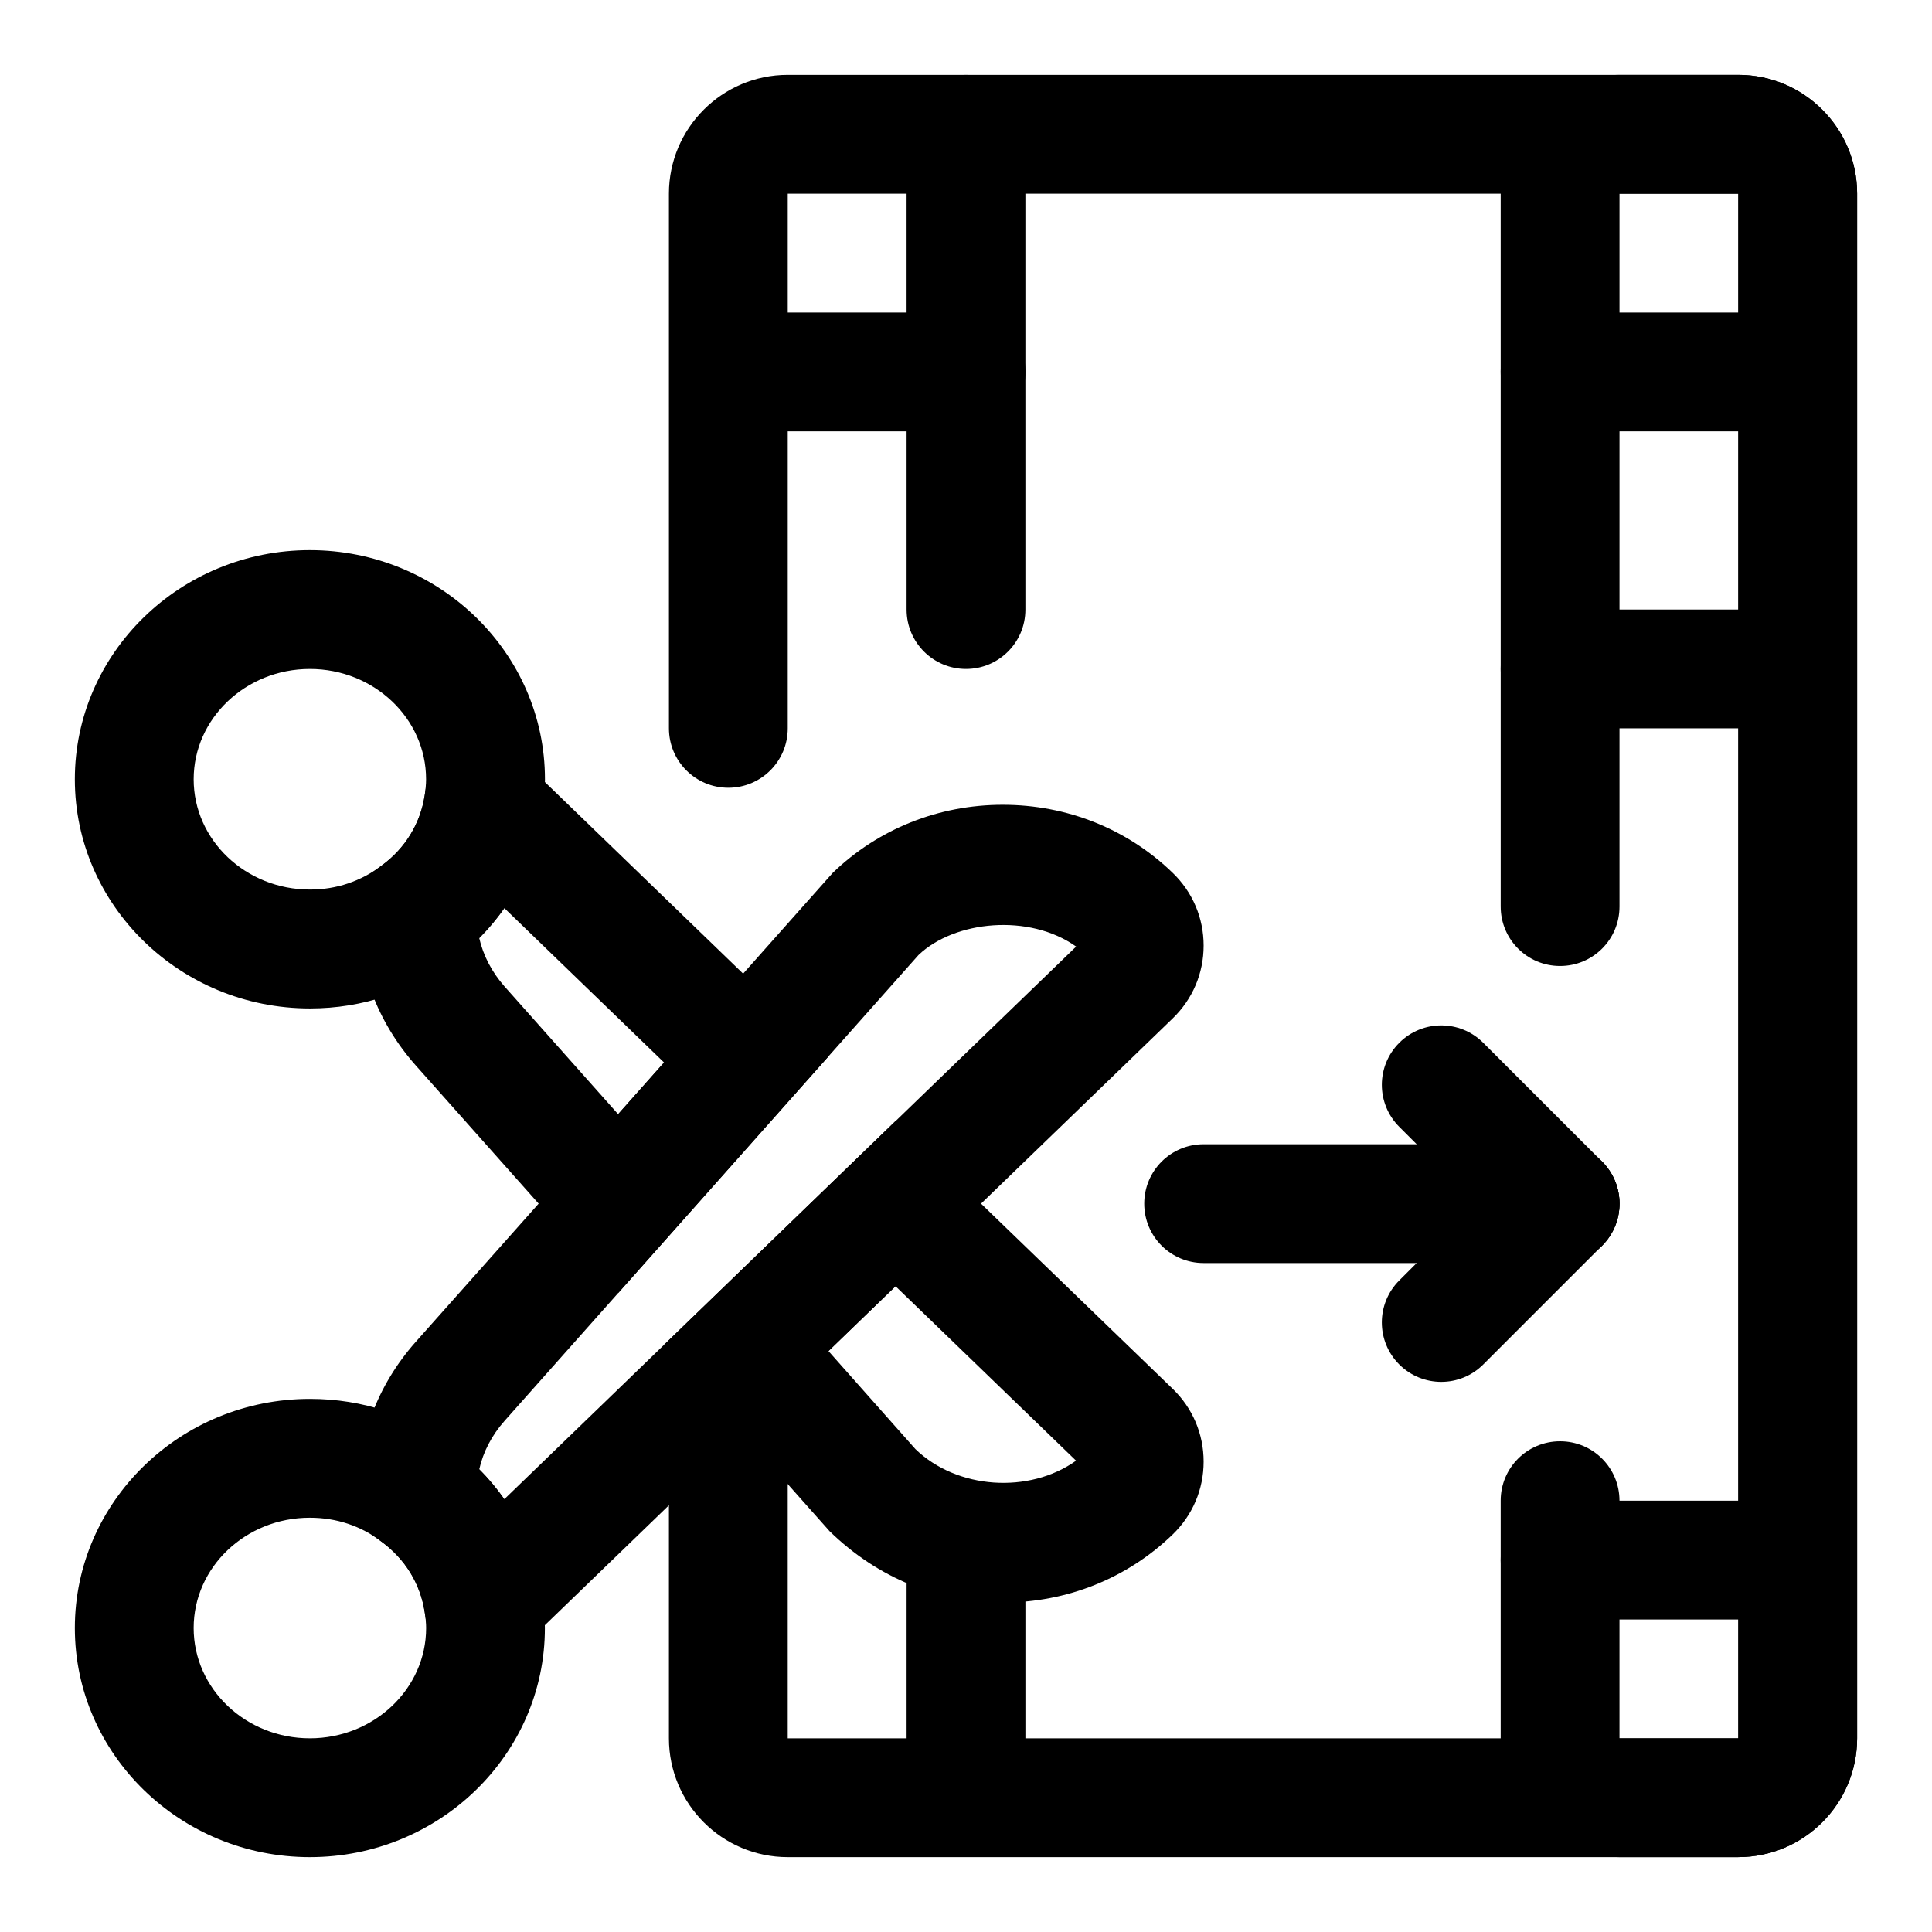
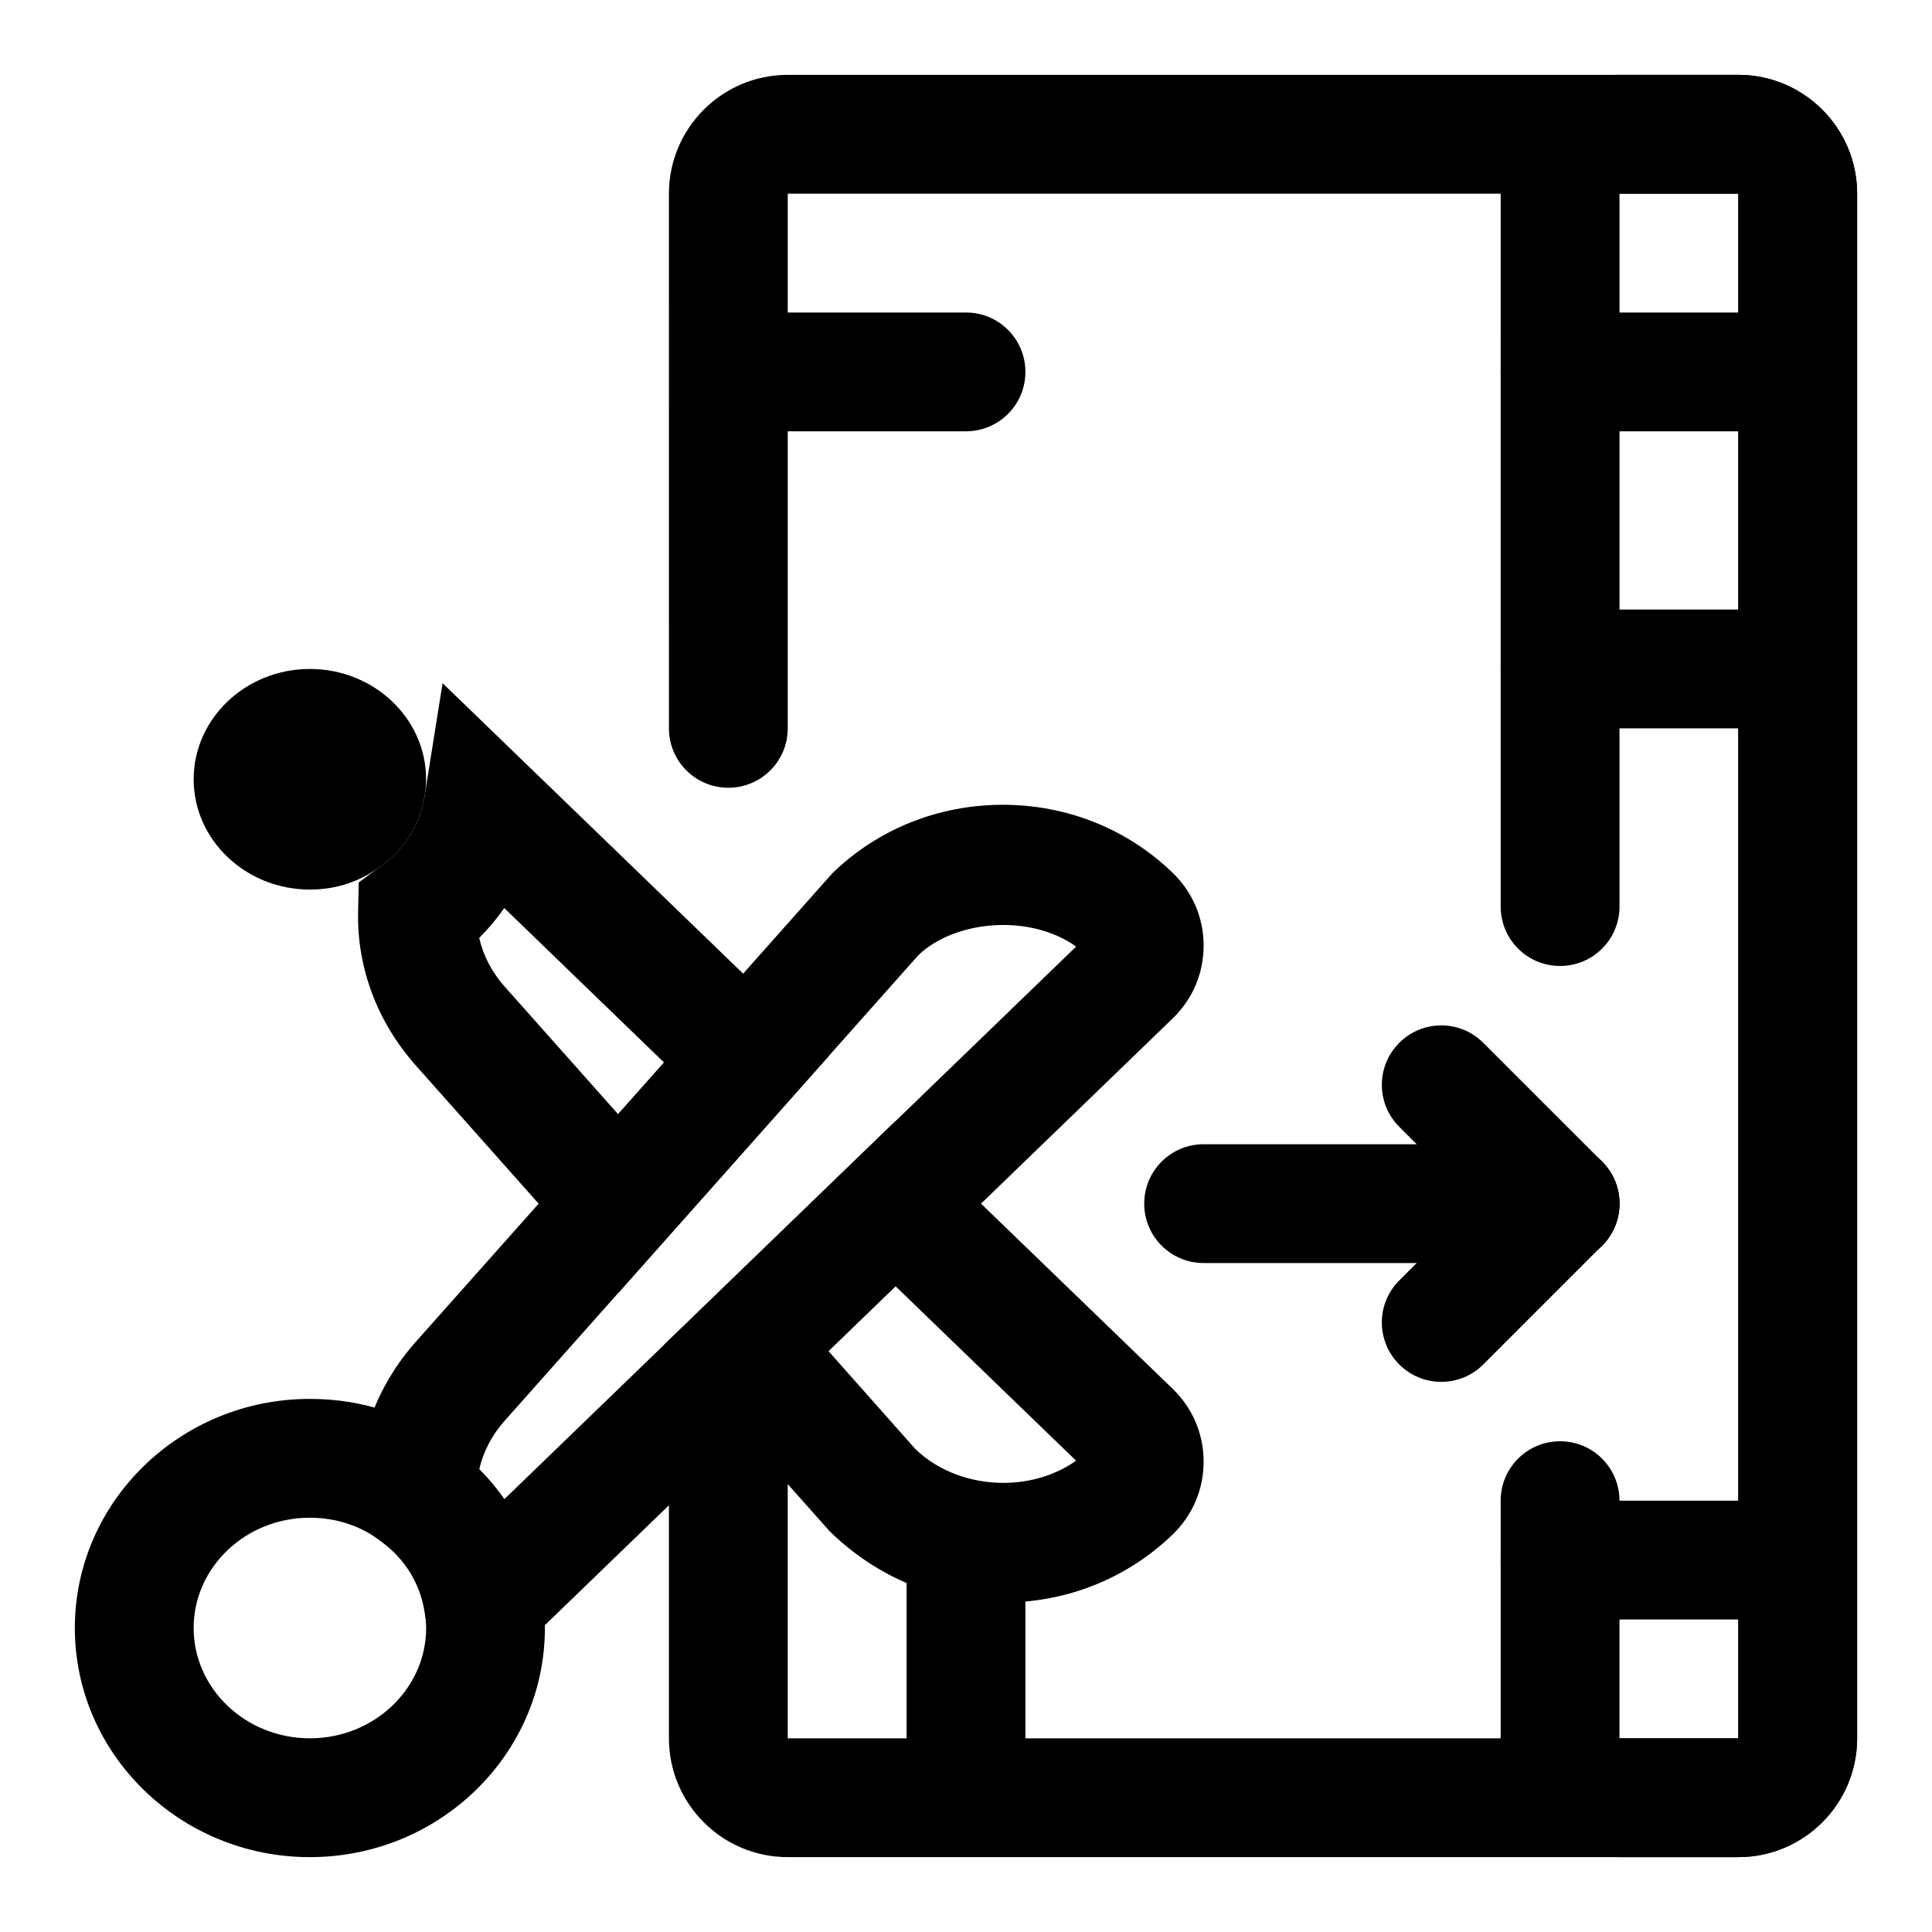
<svg xmlns="http://www.w3.org/2000/svg" fill="#000000" width="800px" height="800px" version="1.1" viewBox="144 144 512 512">
  <g>
-     <path d="m288.42 350.52c0 3.164-0.301 6.234-0.77 9.336-2.488 15.602-10.895 29.379-23.426 38.59-10.91 8.359-24.09 12.801-38.086 12.801-34.355-0.004-62.305-27.254-62.305-60.727 0-33.488 27.949-60.727 62.285-60.727 34.355 0 62.301 27.238 62.301 60.727zm-43.109 22.75c6.062-4.457 10.059-10.973 11.211-18.277 0.219-1.465 0.395-2.93 0.395-4.457 0.016-16.137-13.809-29.254-30.797-29.254-16.988 0-30.797 13.117-30.797 29.238 0 16.105 13.809 29.223 30.797 29.223 7.008 0.012 13.555-2.176 19.191-6.473z" />
+     <path d="m288.42 350.52zm-43.109 22.75c6.062-4.457 10.059-10.973 11.211-18.277 0.219-1.465 0.395-2.93 0.395-4.457 0.016-16.137-13.809-29.254-30.797-29.254-16.988 0-30.797 13.117-30.797 29.238 0 16.105 13.809 29.223 30.797 29.223 7.008 0.012 13.555-2.176 19.191-6.473z" />
    <path d="m363.58 423.91-55.766 62.773-53.672-60.379c-10.172-11.477-15.586-25.914-15.242-40.715l0.172-7.746 6.234-4.582c6.062-4.457 10.059-10.973 11.227-18.359l4.754-29.852zm-85.898-18.516 30.117 33.867 12.172-13.699-42.336-40.918c-1.969 2.816-4.188 5.465-6.644 7.918 1.055 4.613 3.336 9.039 6.691 12.832z" />
    <path d="m454.77 512.05c5.289 5.098 8.203 11.965 8.203 19.301 0 7.336-2.914 14.184-8.203 19.301-12.027 11.617-28.008 18.043-45.043 18.043-17.02 0-33.016-6.406-45.863-18.895l-43.895-49.406 61.355-59.309zm-68.188 15.961c11.066 10.707 30.148 11.934 42.586 3.086l-47.848-46.242-17.773 17.191zm46.477 0h-0.156z" />
    <path d="m263.95 527.32c12.785 9.398 21.191 23.176 23.68 38.855 0.473 3.023 0.77 6.094 0.77 9.258 0.02 33.488-27.926 60.727-62.281 60.727-34.336 0-62.285-27.238-62.285-60.727 0-33.473 27.945-60.711 62.285-60.711 14.012-0.012 27.176 4.41 37.832 12.598zm-7.019 48.113c0-1.543-0.172-2.992-0.395-4.375-1.164-7.383-5.164-13.902-11.477-18.547-5.367-4.125-11.918-6.297-18.941-6.297-16.988-0.016-30.797 13.098-30.797 29.219s13.809 29.238 30.797 29.238c16.988 0 30.812-13.117 30.812-29.238z" />
    <path d="m454.77 375.31c5.289 5.102 8.203 11.949 8.203 19.285 0 7.336-2.914 14.184-8.203 19.301l-193.5 187.01-4.754-29.852c-1.164-7.383-5.164-13.902-11.227-18.359l-6.234-4.582-0.172-7.746c-0.332-14.785 5.086-29.238 15.258-40.715l110.54-124.33c12.027-11.617 28.023-18.043 45.043-18.043 17.031-0.012 33.027 6.394 45.043 18.031zm-177.12 165.99 151.54-146.45c-12.438-8.848-32.18-6.91-41.77 2.234l-109.72 123.48c-3.371 3.793-5.652 8.203-6.691 12.816 2.457 2.457 4.676 5.102 6.644 7.918z" />
    <path d="m604.67 636.16h-251.91c-17.367 0-31.488-14.121-31.488-31.488v-94.465c0-8.707 7.055-15.742 15.742-15.742 8.691 0 15.742 7.039 15.742 15.742v94.465h251.91l0.004-409.35h-251.91v141.7c0 8.707-7.055 15.742-15.742 15.742-8.691 0-15.742-7.039-15.742-15.742l-0.004-141.7c0-17.367 14.121-31.488 31.488-31.488h251.91c17.367 0 31.488 14.121 31.488 31.488v409.34c0 17.367-14.125 31.492-31.488 31.492z" />
    <path d="m604.67 636.16h-31.488c-17.367 0-31.488-14.121-31.488-31.488v-62.977c0-8.707 7.039-15.742 15.742-15.742 8.707 0 15.742 7.039 15.742 15.742v62.977h31.488l0.004-409.35h-31.488v188.93c0 8.707-7.039 15.742-15.742 15.742-8.707 0-15.742-7.039-15.742-15.742l-0.004-188.93c0-17.367 14.121-31.488 31.488-31.488h31.488c17.367 0 31.488 14.121 31.488 31.488v409.34c0 17.367-14.125 31.492-31.488 31.492z" />
    <path d="m604.67 337.02h-47.23c-8.707 0-15.742-7.039-15.742-15.742 0-8.707 7.039-15.742 15.742-15.742h47.23c8.707 0 15.742 7.039 15.742 15.742s-7.035 15.742-15.742 15.742z" />
    <path d="m604.67 573.18h-47.23c-8.707 0-15.742-7.039-15.742-15.742 0-8.707 7.039-15.742 15.742-15.742h47.23c8.707 0 15.742 7.039 15.742 15.742s-7.035 15.742-15.742 15.742z" />
    <path d="m400 258.3h-47.23c-8.691 0-15.742-7.039-15.742-15.742 0-8.707 7.055-15.742 15.742-15.742h47.23c8.691 0 15.742 7.039 15.742 15.742 0 8.707-7.055 15.742-15.742 15.742z" />
    <path d="m604.67 258.3h-47.23c-8.707 0-15.742-7.039-15.742-15.742 0-8.707 7.039-15.742 15.742-15.742h47.23c8.707 0 15.742 7.039 15.742 15.742 0 8.707-7.035 15.742-15.742 15.742z" />
-     <path d="m400 321.28c-8.691 0-15.742-7.039-15.742-15.742l-0.004-125.95c0-8.707 7.055-15.742 15.742-15.742 8.691 0 15.742 7.039 15.742 15.742v125.95c0.004 8.707-7.051 15.742-15.738 15.742z" />
    <path d="m400 620.41c-8.691 0-15.742-7.039-15.742-15.742v-47.23c0-8.707 7.055-15.742 15.742-15.742 8.691 0 15.742 7.039 15.742 15.742v47.23c0 8.707-7.055 15.742-15.742 15.742z" />
    <path d="m557.44 478.72h-94.465c-8.707 0-15.742-7.039-15.742-15.742 0-8.707 7.039-15.742 15.742-15.742h94.465c8.707 0 15.742 7.039 15.742 15.742 0.004 8.703-7.035 15.742-15.742 15.742z" />
    <path d="m557.44 478.72c-4.031 0-8.062-1.543-11.133-4.613l-31.488-31.488c-6.156-6.156-6.156-16.105 0-22.262s16.105-6.156 22.262 0l31.488 31.488c6.156 6.156 6.156 16.105 0 22.262-3.066 3.07-7.098 4.613-11.129 4.613z" />
    <path d="m525.95 510.21c-4.031 0-8.062-1.543-11.133-4.613-6.156-6.156-6.156-16.105 0-22.262l31.488-31.488c6.156-6.156 16.105-6.156 22.262 0s6.156 16.105 0 22.262l-31.488 31.488c-3.066 3.07-7.098 4.613-11.129 4.613z" />
  </g>
</svg>